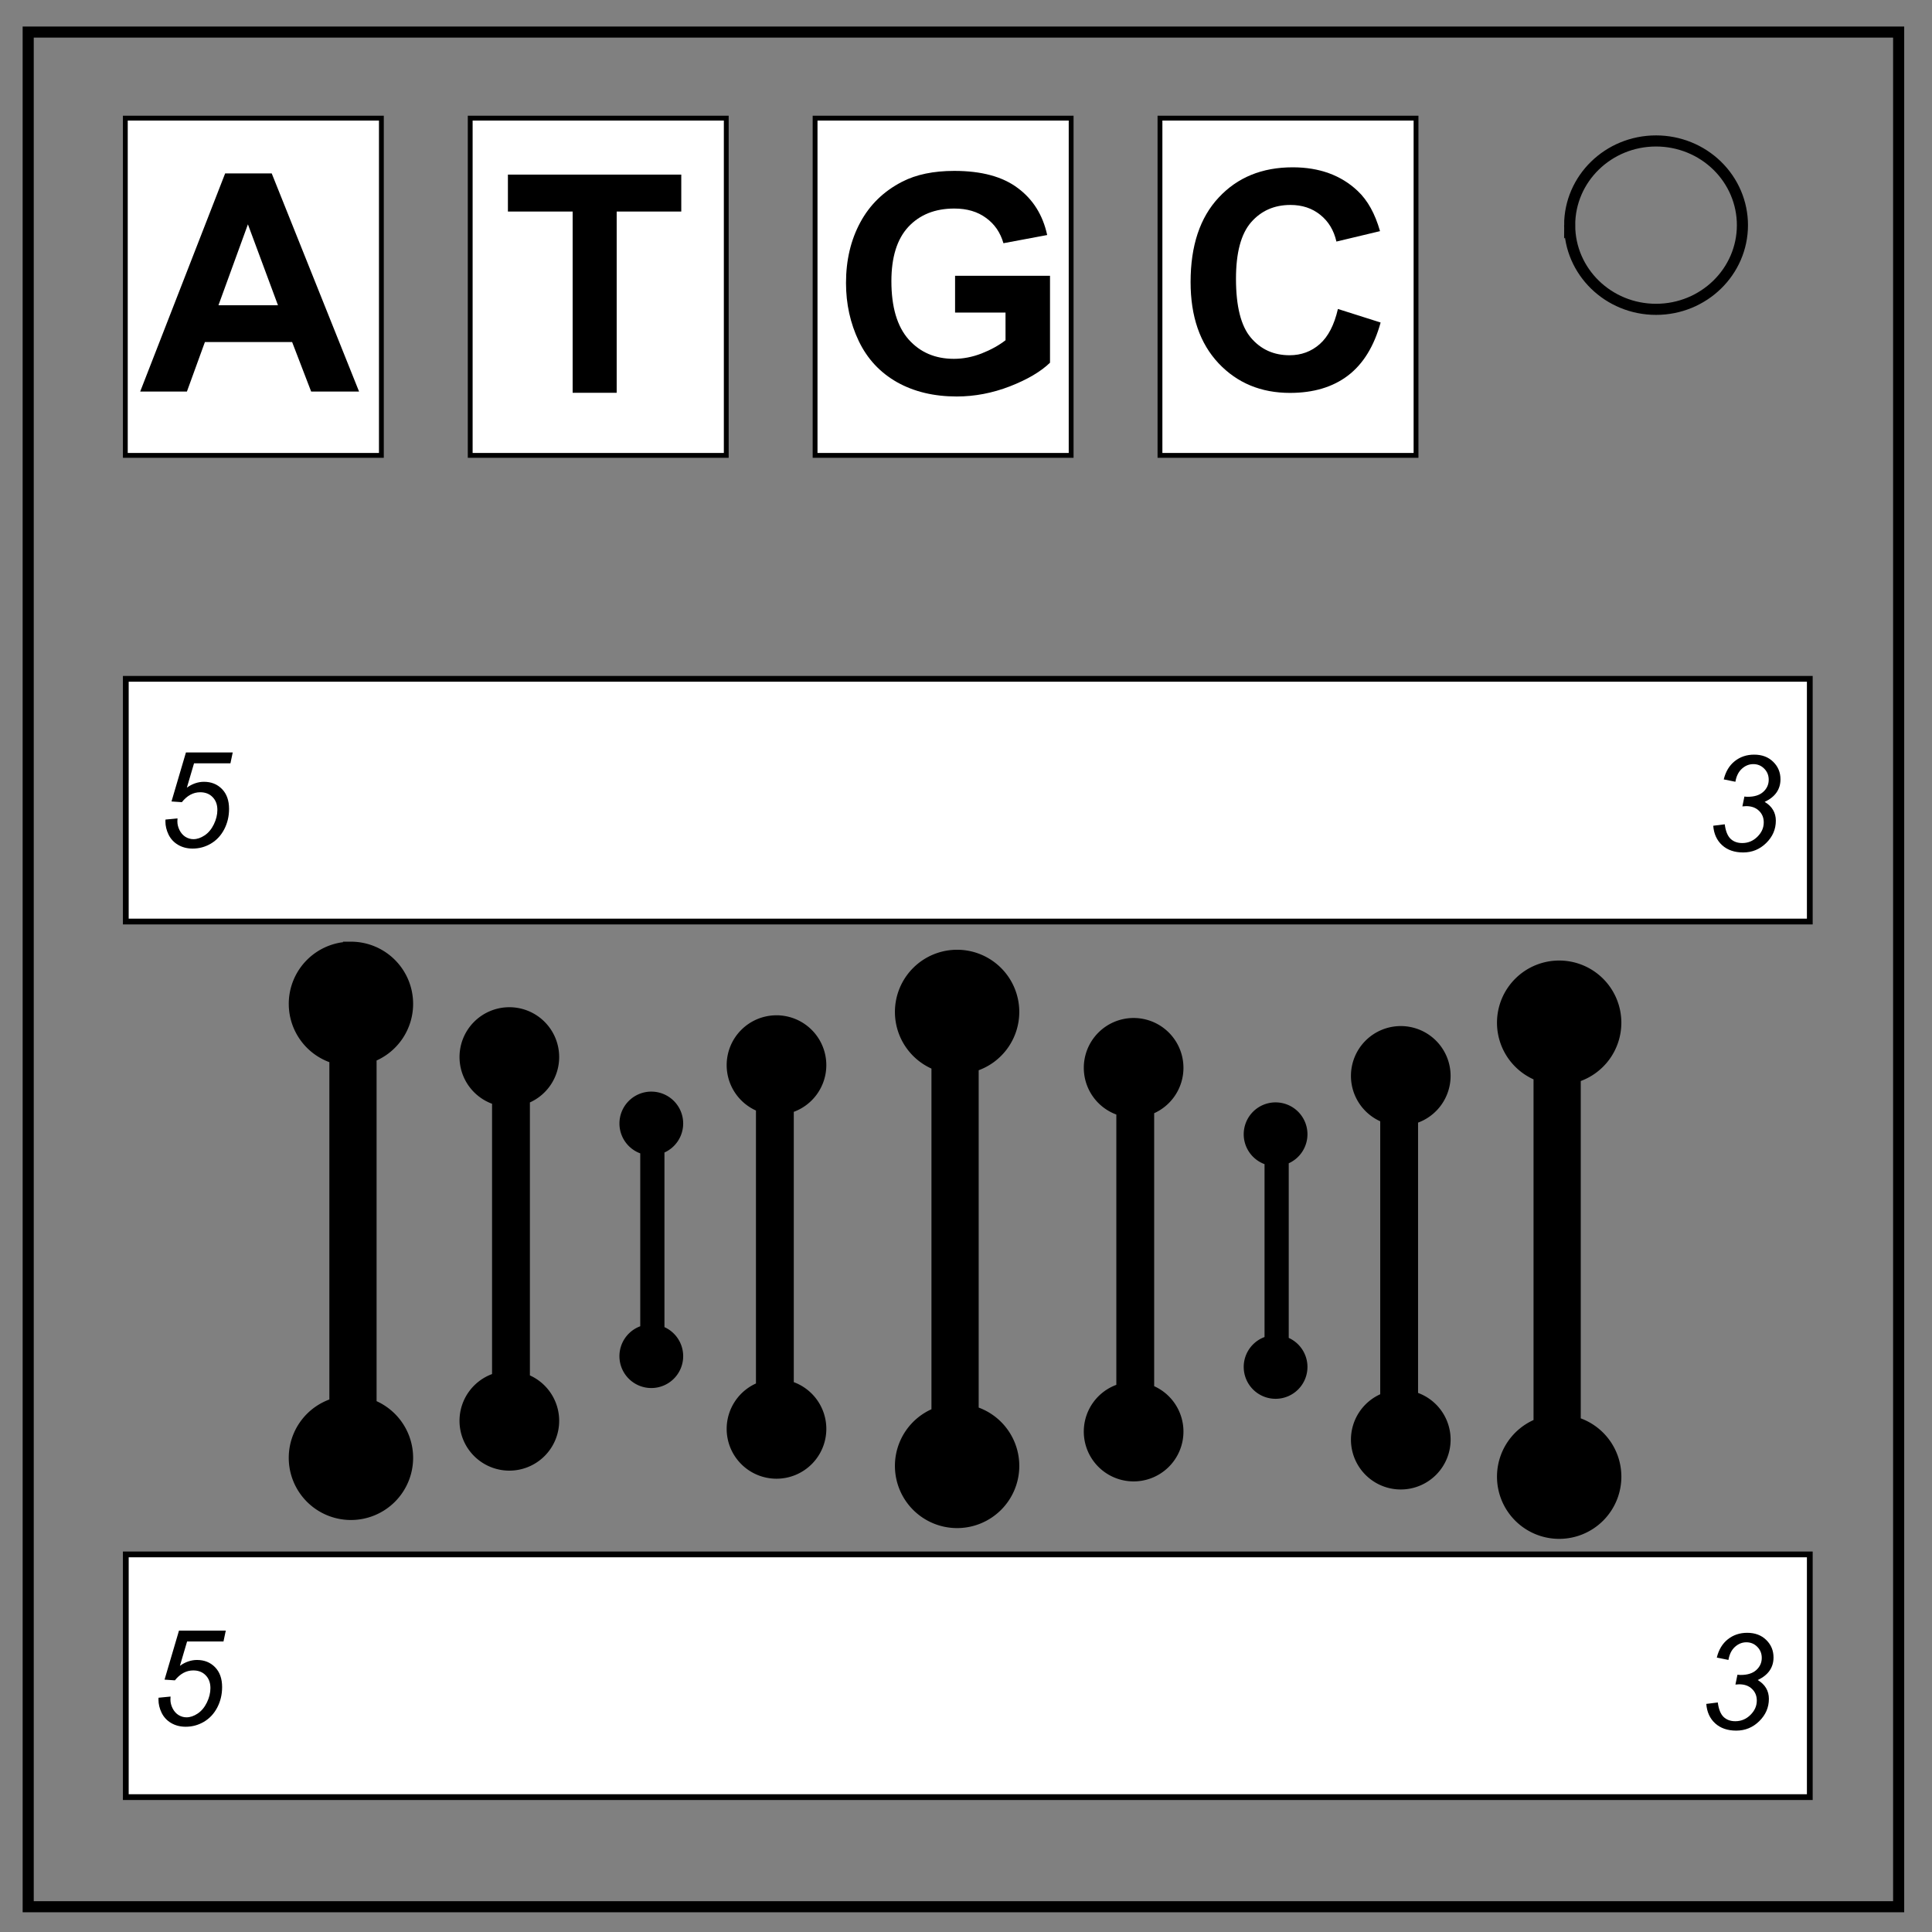
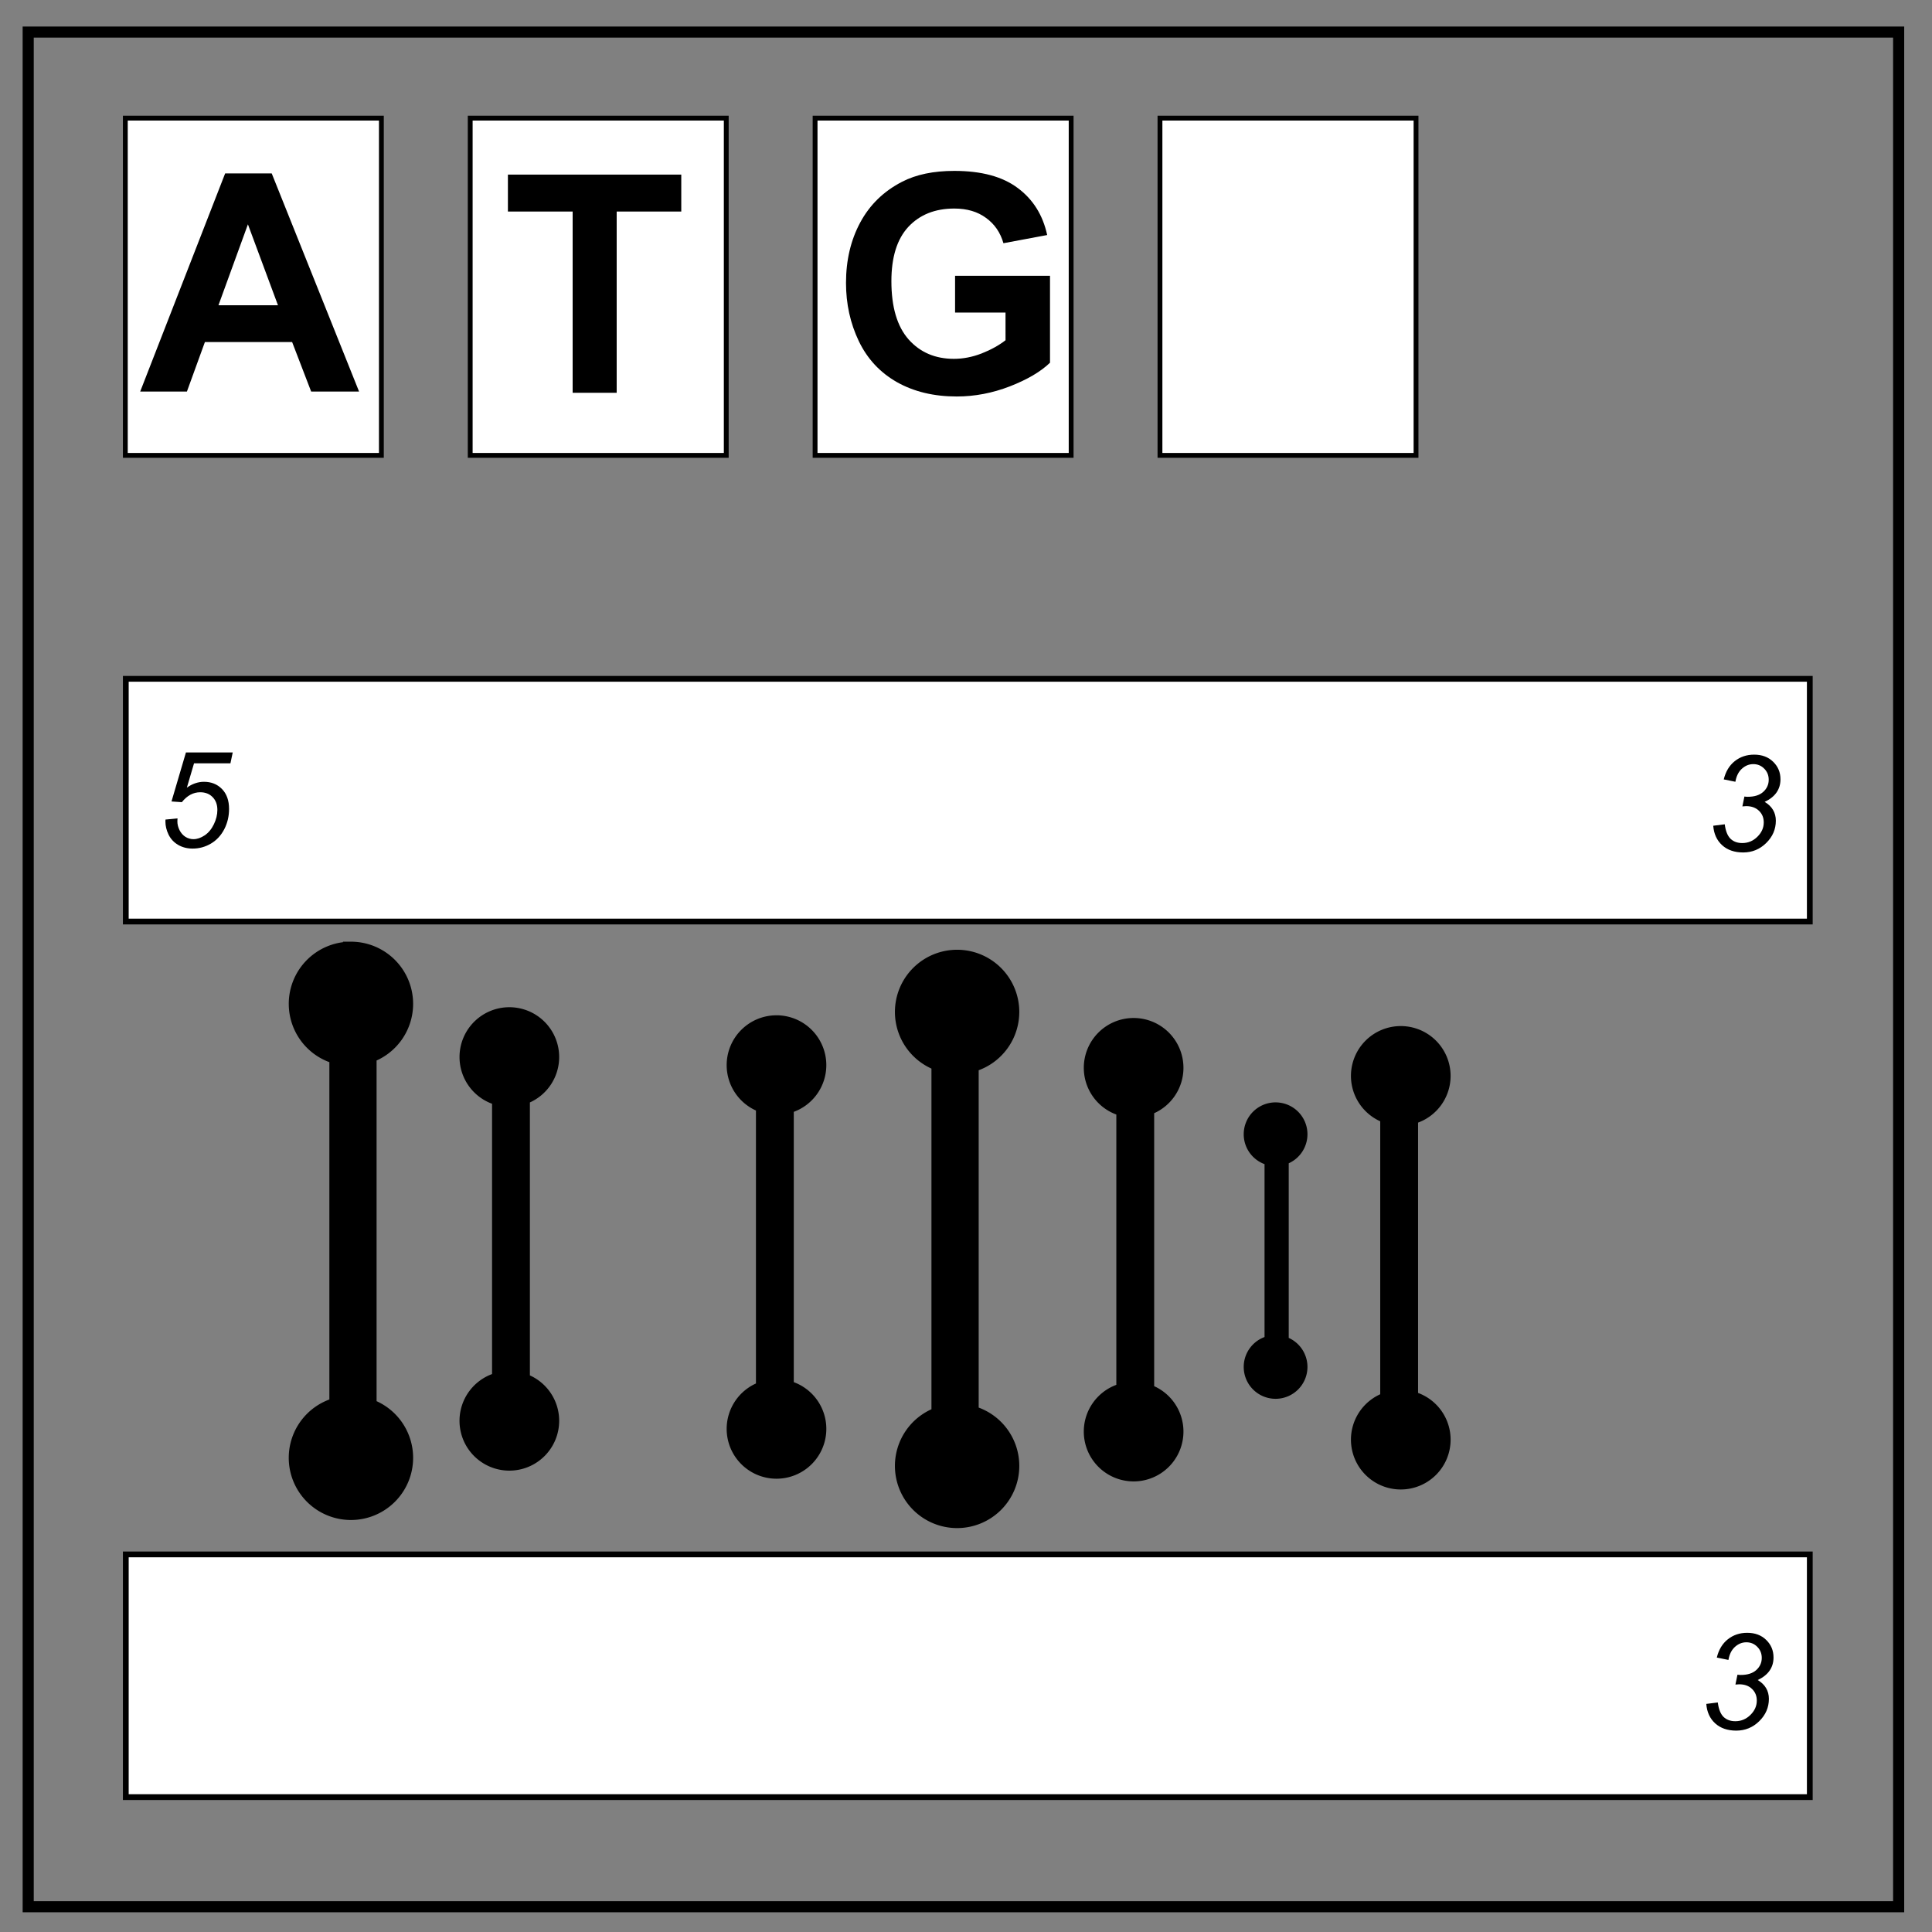
<svg xmlns="http://www.w3.org/2000/svg" viewBox="0 0 348 348" fill="none">
  <rect x="0" y="0" width="348" height="348" fill="#808080" stroke="none" />
  <path d="M5.079 5.776h336.913v337.67H5.08z" stroke-width="2" stroke="#000" />
-   <path d="M282.734 40.554c0-8.376 6.966-15.165 15.56-15.165 4.126 0 8.084 1.597 11.001 4.441 2.918 2.844 4.558 6.702 4.558 10.724 0 8.376-6.966 15.165-15.56 15.165-8.593 0-15.559-6.79-15.559-15.165z" stroke-width="2" stroke="#000" />
  <path d="M22.66 122.273h303.328v43.717H22.659zM22.66 279.99h303.328v43.717H22.659z" fill="#fff" stroke="#000" stroke-width="1.04" />
  <path d="M29.808 147.624l2.165-.212q-.023.459-.023.553 0 .777.388 1.565.4.789 1.071 1.213.683.412 1.436.412.989 0 2.013-.683t1.66-1.99q.635-1.306.635-2.589 0-1.447-.86-2.318-.847-.871-2.235-.871-.93 0-1.766.447-.824.447-1.542 1.342l-1.86-.13 2.602-8.827h8.427l-.412 1.954h-6.556l-1.294 4.39q.73-.53 1.494-.789.777-.27 1.59-.27 1.977 0 3.248 1.306 1.271 1.307 1.271 3.578 0 1.99-.871 3.672-.871 1.672-2.401 2.578-1.518.895-3.284.895-1.483 0-2.625-.671-1.141-.671-1.718-1.848-.565-1.177-.565-2.354 0-.118.012-.353z" font-style="italic" aria-label="5" style="font-style:italic;stroke-width:1.507" font-size="24.105" font-family="Arial" fill="#000" stroke-width="1.507" />
  <path d="M308.596 148.735l2.072-.259q.235 1.813 1.036 2.601.812.777 2.118.777 1.578 0 2.72-1.13 1.153-1.13 1.153-2.59 0-1.27-.86-2.094-.859-.836-2.306-.836-.165 0-.683.047l.365-1.777q.306.047.588.047 1.825 0 2.802-.883.988-.894.988-2.189 0-1.189-.812-2-.8-.813-1.965-.813-1.142 0-2.06.836-.907.824-1.165 2.342l-2.096-.424q.518-2.13 1.99-3.295 1.47-1.166 3.484-1.166 2.118 0 3.425 1.283 1.318 1.283 1.318 3.155 0 1.365-.718 2.389-.706 1.012-2.13 1.683 1.012.6 1.506 1.448.506.847.506 1.942 0 2.319-1.742 4.025-1.73 1.695-4.143 1.695-2.342 0-3.79-1.306-1.436-1.319-1.6-3.508z" font-style="italic" aria-label="3" style="font-style:italic;stroke-width:1.507" font-size="24.105" font-family="Arial" fill="#000" stroke-width="1.507" />
-   <path d="M28.556 305.802l2.165-.211q-.023.459-.023.553 0 .777.388 1.565.4.789 1.071 1.213.683.411 1.436.411.99 0 2.013-.682 1.024-.683 1.66-1.99.635-1.306.635-2.589 0-1.447-.859-2.318-.847-.871-2.236-.871-.93 0-1.766.447-.824.447-1.542 1.342l-1.86-.13 2.602-8.827h8.427l-.412 1.953H33.7l-1.294 4.39q.73-.529 1.494-.788.777-.27 1.59-.27 1.977 0 3.248 1.306 1.271 1.306 1.271 3.578 0 1.99-.87 3.672-.872 1.672-2.402 2.578-1.518.894-3.284.894-1.483 0-2.625-.67-1.141-.671-1.718-1.848-.565-1.177-.565-2.354 0-.118.012-.354z" font-style="italic" aria-label="5" style="font-style:italic;stroke-width:1.507" font-size="24.105" font-family="Arial" fill="#000" stroke-width="1.507" />
  <path d="M307.345 306.914l2.071-.26q.236 1.814 1.036 2.602.812.777 2.118.777 1.578 0 2.72-1.13 1.153-1.13 1.153-2.59 0-1.27-.86-2.094-.859-.836-2.306-.836-.165 0-.683.047l.365-1.777q.306.047.588.047 1.825 0 2.802-.883.988-.895.988-2.19 0-1.188-.812-2-.8-.812-1.965-.812-1.142 0-2.06.835-.906.824-1.165 2.343l-2.095-.424q.517-2.13 1.989-3.296 1.471-1.165 3.484-1.165 2.118 0 3.425 1.283 1.318 1.283 1.318 3.154 0 1.366-.718 2.39-.706 1.012-2.13 1.683 1.012.6 1.506 1.448.506.847.506 1.942 0 2.318-1.742 4.025-1.73 1.695-4.143 1.695-2.342 0-3.79-1.307-1.436-1.318-1.6-3.507z" font-style="italic" aria-label="3" style="font-style:italic;stroke-width:1.507" font-size="24.105" font-family="Arial" fill="#000" stroke-width="1.507" />
  <path d="M22.574 21.28h46.122v60.746H22.574zM84.696 21.28h46.121v60.746H84.696zM146.817 21.28h46.122v60.746h-46.122zM208.939 21.28h46.122v60.746h-46.122z" fill="#fff" stroke="#000" stroke-width=".87" />
  <path d="M64.678 70.532h-8.63l-3.431-8.926H36.91l-3.243 8.926H25.25l15.304-39.294h8.39zM50.07 54.986l-5.414-14.58-5.307 14.58z" font-weight="700" aria-label="A" style="font-weight:bold;stroke-width:3.431" font-size="54.893" font-family="Arial" fill="#000" stroke-width="3.431" />
  <path d="M103.147 70.747V38.101h-11.66v-6.647h31.227V38.1H111.08v32.646z" font-weight="700" aria-label="T" style="font-weight:bold;stroke-width:3.431" font-size="54.893" font-family="Arial" fill="#000" stroke-width="3.431" />
  <path d="M172.032 56.3v-6.62h17.1v15.653q-2.492 2.412-7.237 4.262-4.717 1.822-9.568 1.822-6.165 0-10.748-2.573-4.584-2.6-6.889-7.398-2.305-4.824-2.305-10.48 0-6.138 2.573-10.909 2.573-4.77 7.532-7.317 3.78-1.957 9.408-1.957 7.317 0 11.418 3.083 4.128 3.055 5.307 8.47l-7.88 1.474q-.831-2.895-3.136-4.557-2.278-1.688-5.71-1.688-5.199 0-8.281 3.297-3.056 3.296-3.056 9.783 0 6.995 3.11 10.507 3.108 3.484 8.147 3.484 2.493 0 4.986-.965 2.52-.992 4.315-2.385V56.3z" font-weight="700" aria-label="G" style="font-weight:bold;stroke-width:3.431" font-size="54.893" font-family="Arial" fill="#000" stroke-width="3.431" />
-   <path d="M240.99 55.653l7.693 2.44q-1.77 6.432-5.897 9.568-4.101 3.11-10.427 3.11-7.826 0-12.865-5.334-5.04-5.361-5.04-14.635 0-9.81 5.067-15.224 5.066-5.441 13.32-5.441 7.211 0 11.714 4.261 2.68 2.52 4.02 7.237l-7.853 1.876q-.697-3.055-2.921-4.824-2.198-1.77-5.361-1.77-4.37 0-7.103 3.137-2.707 3.136-2.707 10.158 0 7.452 2.68 10.614 2.68 3.163 6.97 3.163 3.162 0 5.44-2.01 2.278-2.01 3.27-6.326z" font-weight="700" aria-label="C" style="font-weight:bold;stroke-width:3.431" font-size="54.893" font-family="Arial" fill="#000" stroke-width="3.431" />
  <path d="M63.168 170.206A10.614 10.614 0 0052.6 180.819a10.614 10.614 0 007.314 10.087V252.5a10.614 10.614 0 00-7.317 10.089 10.614 10.614 0 0010.616 10.613 10.614 10.614 0 0010.614-10.613 10.614 10.614 0 00-6.582-9.819v-62.133a10.614 10.614 0 006.582-9.819 10.614 10.614 0 00-10.614-10.613 10.614 10.614 0 00-.046 0z" fill="#000" stroke="#000" stroke-width="1.173" />
  <path d="M91.708 181.894a8.505 8.505 0 00-8.467 8.505 8.505 8.505 0 005.86 8.082v49.356a8.505 8.505 0 00-5.862 8.084 8.505 8.505 0 008.506 8.505 8.505 8.505 0 008.505-8.505 8.505 8.505 0 00-5.273-7.868v-49.787a8.505 8.505 0 005.273-7.867 8.505 8.505 0 00-8.505-8.505 8.505 8.505 0 00-.037 0z" fill="#000" stroke="#000" stroke-width=".94" />
-   <path d="M117.293 196.926a5.44 5.44 0 00-5.416 5.44 5.44 5.44 0 003.748 5.17v31.57a5.44 5.44 0 00-3.75 5.172 5.44 5.44 0 005.442 5.44 5.44 5.44 0 005.44-5.44 5.44 5.44 0 00-3.374-5.033v-31.847a5.44 5.44 0 003.374-5.032 5.44 5.44 0 00-5.44-5.44 5.44 5.44 0 00-.024 0z" fill="#000" stroke="#000" stroke-width=".601" />
  <path d="M172.444 171.661a10.614 10.614 0 0110.567 10.614 10.614 10.614 0 01-7.314 10.086v61.595a10.614 10.614 0 017.316 10.089 10.614 10.614 0 01-10.616 10.614 10.614 10.614 0 01-10.613-10.614 10.614 10.614 0 016.58-9.819v-62.133a10.614 10.614 0 01-6.58-9.818 10.614 10.614 0 0110.613-10.614 10.614 10.614 0 01.047 0z" fill="#000" stroke="#000" stroke-width="1.173" />
  <path d="M139.903 183.35a8.505 8.505 0 018.467 8.504 8.505 8.505 0 01-5.86 8.082v49.356a8.505 8.505 0 015.862 8.084 8.505 8.505 0 01-8.506 8.505 8.505 8.505 0 01-8.505-8.505 8.505 8.505 0 015.274-7.867v-49.787a8.505 8.505 0 01-5.274-7.868 8.505 8.505 0 018.505-8.505 8.505 8.505 0 01.037 0zM204.156 183.835a8.505 8.505 0 00-8.467 8.504 8.505 8.505 0 005.86 8.083v49.355a8.505 8.505 0 00-5.862 8.085 8.505 8.505 0 008.506 8.504 8.505 8.505 0 008.505-8.504 8.505 8.505 0 00-5.274-7.868v-49.787a8.505 8.505 0 005.274-7.868 8.505 8.505 0 00-8.505-8.504 8.505 8.505 0 00-.037 0z" fill="#000" stroke="#000" stroke-width=".94" />
  <path d="M229.74 198.866a5.44 5.44 0 00-5.416 5.44 5.44 5.44 0 003.75 5.17v31.571a5.44 5.44 0 00-3.75 5.171 5.44 5.44 0 005.44 5.44 5.44 5.44 0 005.44-5.44 5.44 5.44 0 00-3.373-5.032v-31.847a5.44 5.44 0 003.373-5.033 5.44 5.44 0 00-5.44-5.44 5.44 5.44 0 00-.024 0z" fill="#000" stroke="#000" stroke-width=".601" />
-   <path d="M280.891 173.602a10.614 10.614 0 0110.567 10.613 10.614 10.614 0 01-7.314 10.087v61.595a10.614 10.614 0 017.317 10.089 10.614 10.614 0 01-10.616 10.613 10.614 10.614 0 01-10.614-10.613 10.614 10.614 0 016.582-9.819v-62.133a10.614 10.614 0 01-6.582-9.819 10.614 10.614 0 0110.614-10.613 10.614 10.614 0 01.046 0z" fill="#000" stroke="#000" stroke-width="1.173" />
  <path d="M252.35 185.29a8.505 8.505 0 018.468 8.505 8.505 8.505 0 01-5.86 8.082v49.356a8.505 8.505 0 015.862 8.084 8.505 8.505 0 01-8.507 8.504 8.505 8.505 0 01-8.504-8.504 8.505 8.505 0 015.273-7.868v-49.787a8.505 8.505 0 01-5.273-7.867 8.505 8.505 0 018.504-8.505 8.505 8.505 0 01.038 0z" fill="#000" stroke="#000" stroke-width=".94" />
</svg>